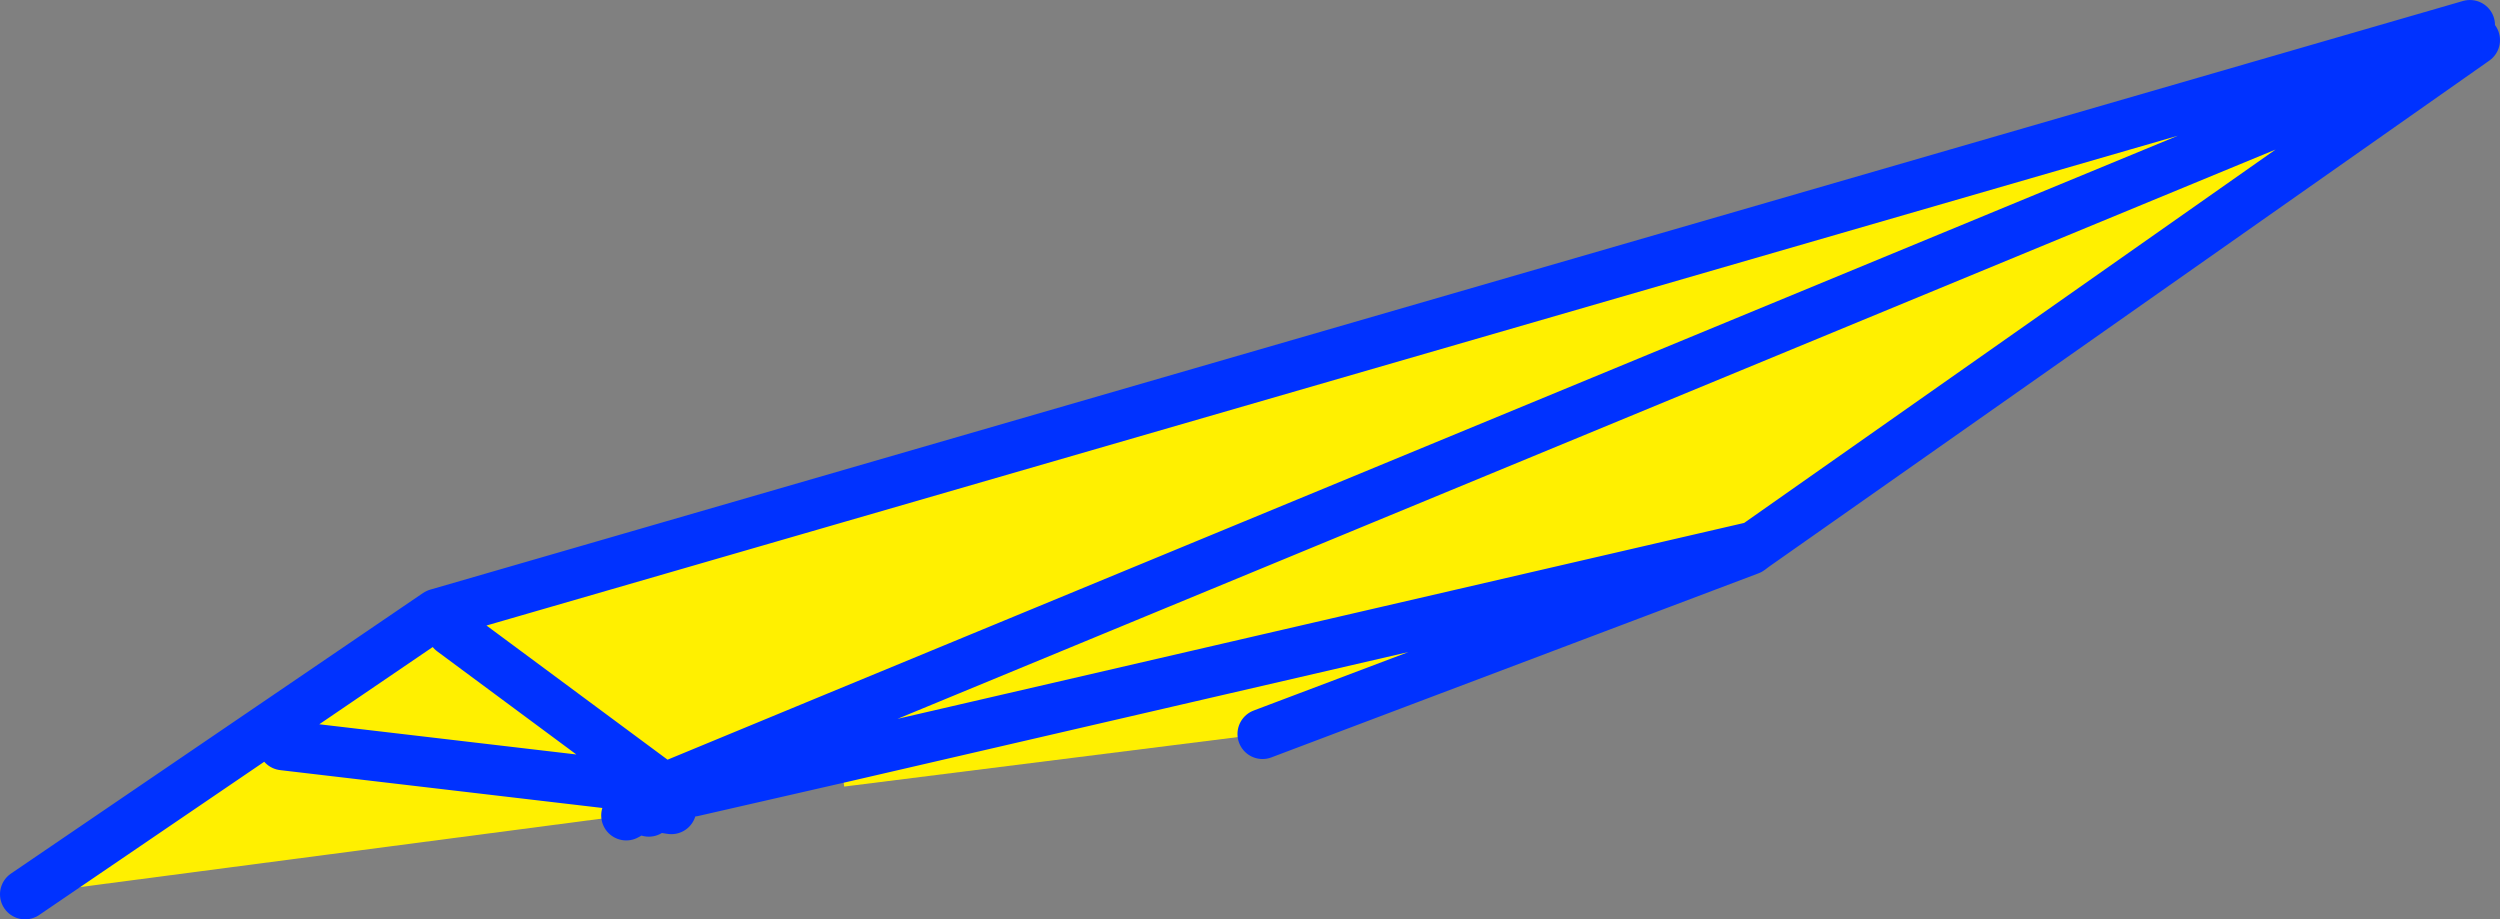
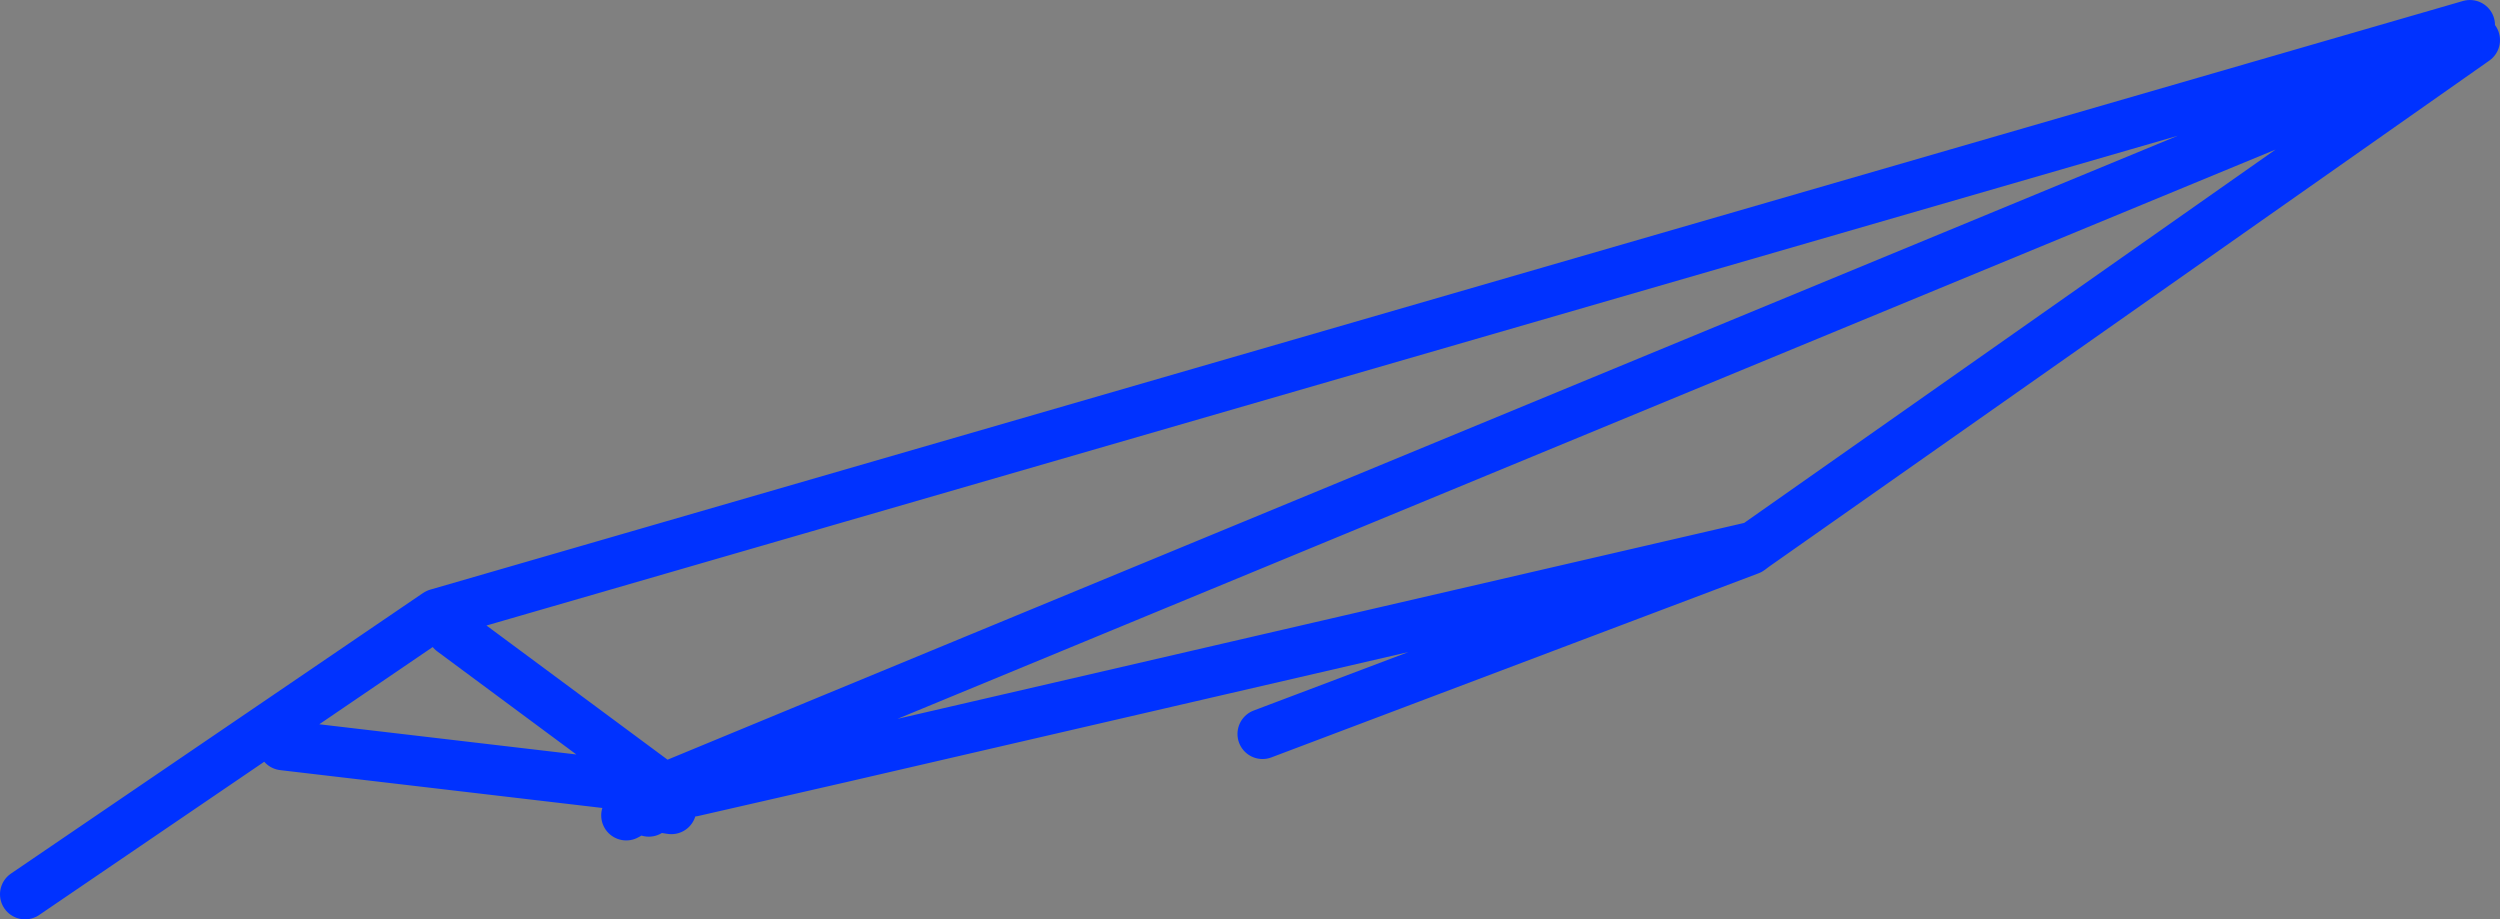
<svg xmlns="http://www.w3.org/2000/svg" height="36.7px" width="99.8px">
  <rect width="100%" height="100%" fill="#808080" stroke="none" />
  <g transform="matrix(1.0, 0.0, 0.0, 1.0, -383.2, -203.9)">
-     <path d="M481.8 204.9 L482.0 205.5 453.25 225.7 453.05 225.75 453.05 225.85 433.6 233.2 416.9 235.3 416.75 234.15 416.4 232.6 409.75 235.35 409.55 235.25 401.25 229.1 409.55 235.25 409.4 235.4 409.25 235.65 409.2 235.75 409.25 236.0 409.2 236.05 409.1 236.3 408.7 236.35 408.2 236.45 384.2 239.6 400.65 228.4 481.8 204.9 M409.8 235.5 L409.7 235.6 409.4 235.85 409.45 235.65 409.55 235.6 409.65 235.55 409.8 235.5 409.85 235.5 409.8 235.5 M453.05 225.75 L416.75 234.15 453.05 225.75 M409.55 235.6 L409.7 235.6 409.65 235.55 409.7 235.6 409.55 235.6 M394.5 233.65 L409.4 235.4 394.5 233.65 M482.0 205.5 L416.4 232.6 482.0 205.5 M409.25 235.65 L408.65 236.2 409.15 236.1 409.2 236.05 409.15 236.1 408.65 236.2 408.2 236.45 408.65 236.2 409.25 235.65" fill="#fff000" fill-rule="evenodd" stroke="none" />
    <path d="M482.0 205.5 L453.25 225.7 453.05 225.85 433.6 233.2 M416.75 234.15 L410.85 235.5 416.4 232.6 409.75 235.35 409.95 235.55 409.8 235.5 409.7 235.6 409.4 235.85 409.35 236.05 409.35 236.1 410.0 236.2 M453.05 225.75 L453.25 225.7 M416.75 234.15 L453.05 225.75 M409.8 235.5 L409.65 235.55 409.7 235.6 409.55 235.6 409.45 235.65 409.4 235.85 M409.8 235.5 L409.85 235.5 409.8 235.5 409.55 235.45 409.5 235.45 409.65 235.55 409.55 235.6 409.45 235.55 409.45 235.65 M409.55 235.25 L409.75 235.35 409.55 235.45 409.4 235.4 394.5 233.65 M409.25 235.65 L409.2 235.75 409.25 236.0 409.2 236.05 409.1 236.3 M384.2 239.6 L400.65 228.4 481.8 204.9 M401.25 229.1 L409.55 235.25 M409.5 235.45 L409.45 235.55 M409.2 236.05 L409.15 236.1 408.65 236.2 408.2 236.45 M408.65 236.2 L409.25 235.65 M416.4 232.6 L482.0 205.5 Z" fill="none" stroke="#0032ff" stroke-linecap="round" stroke-linejoin="round" stroke-width="2.0" />
  </g>
</svg>